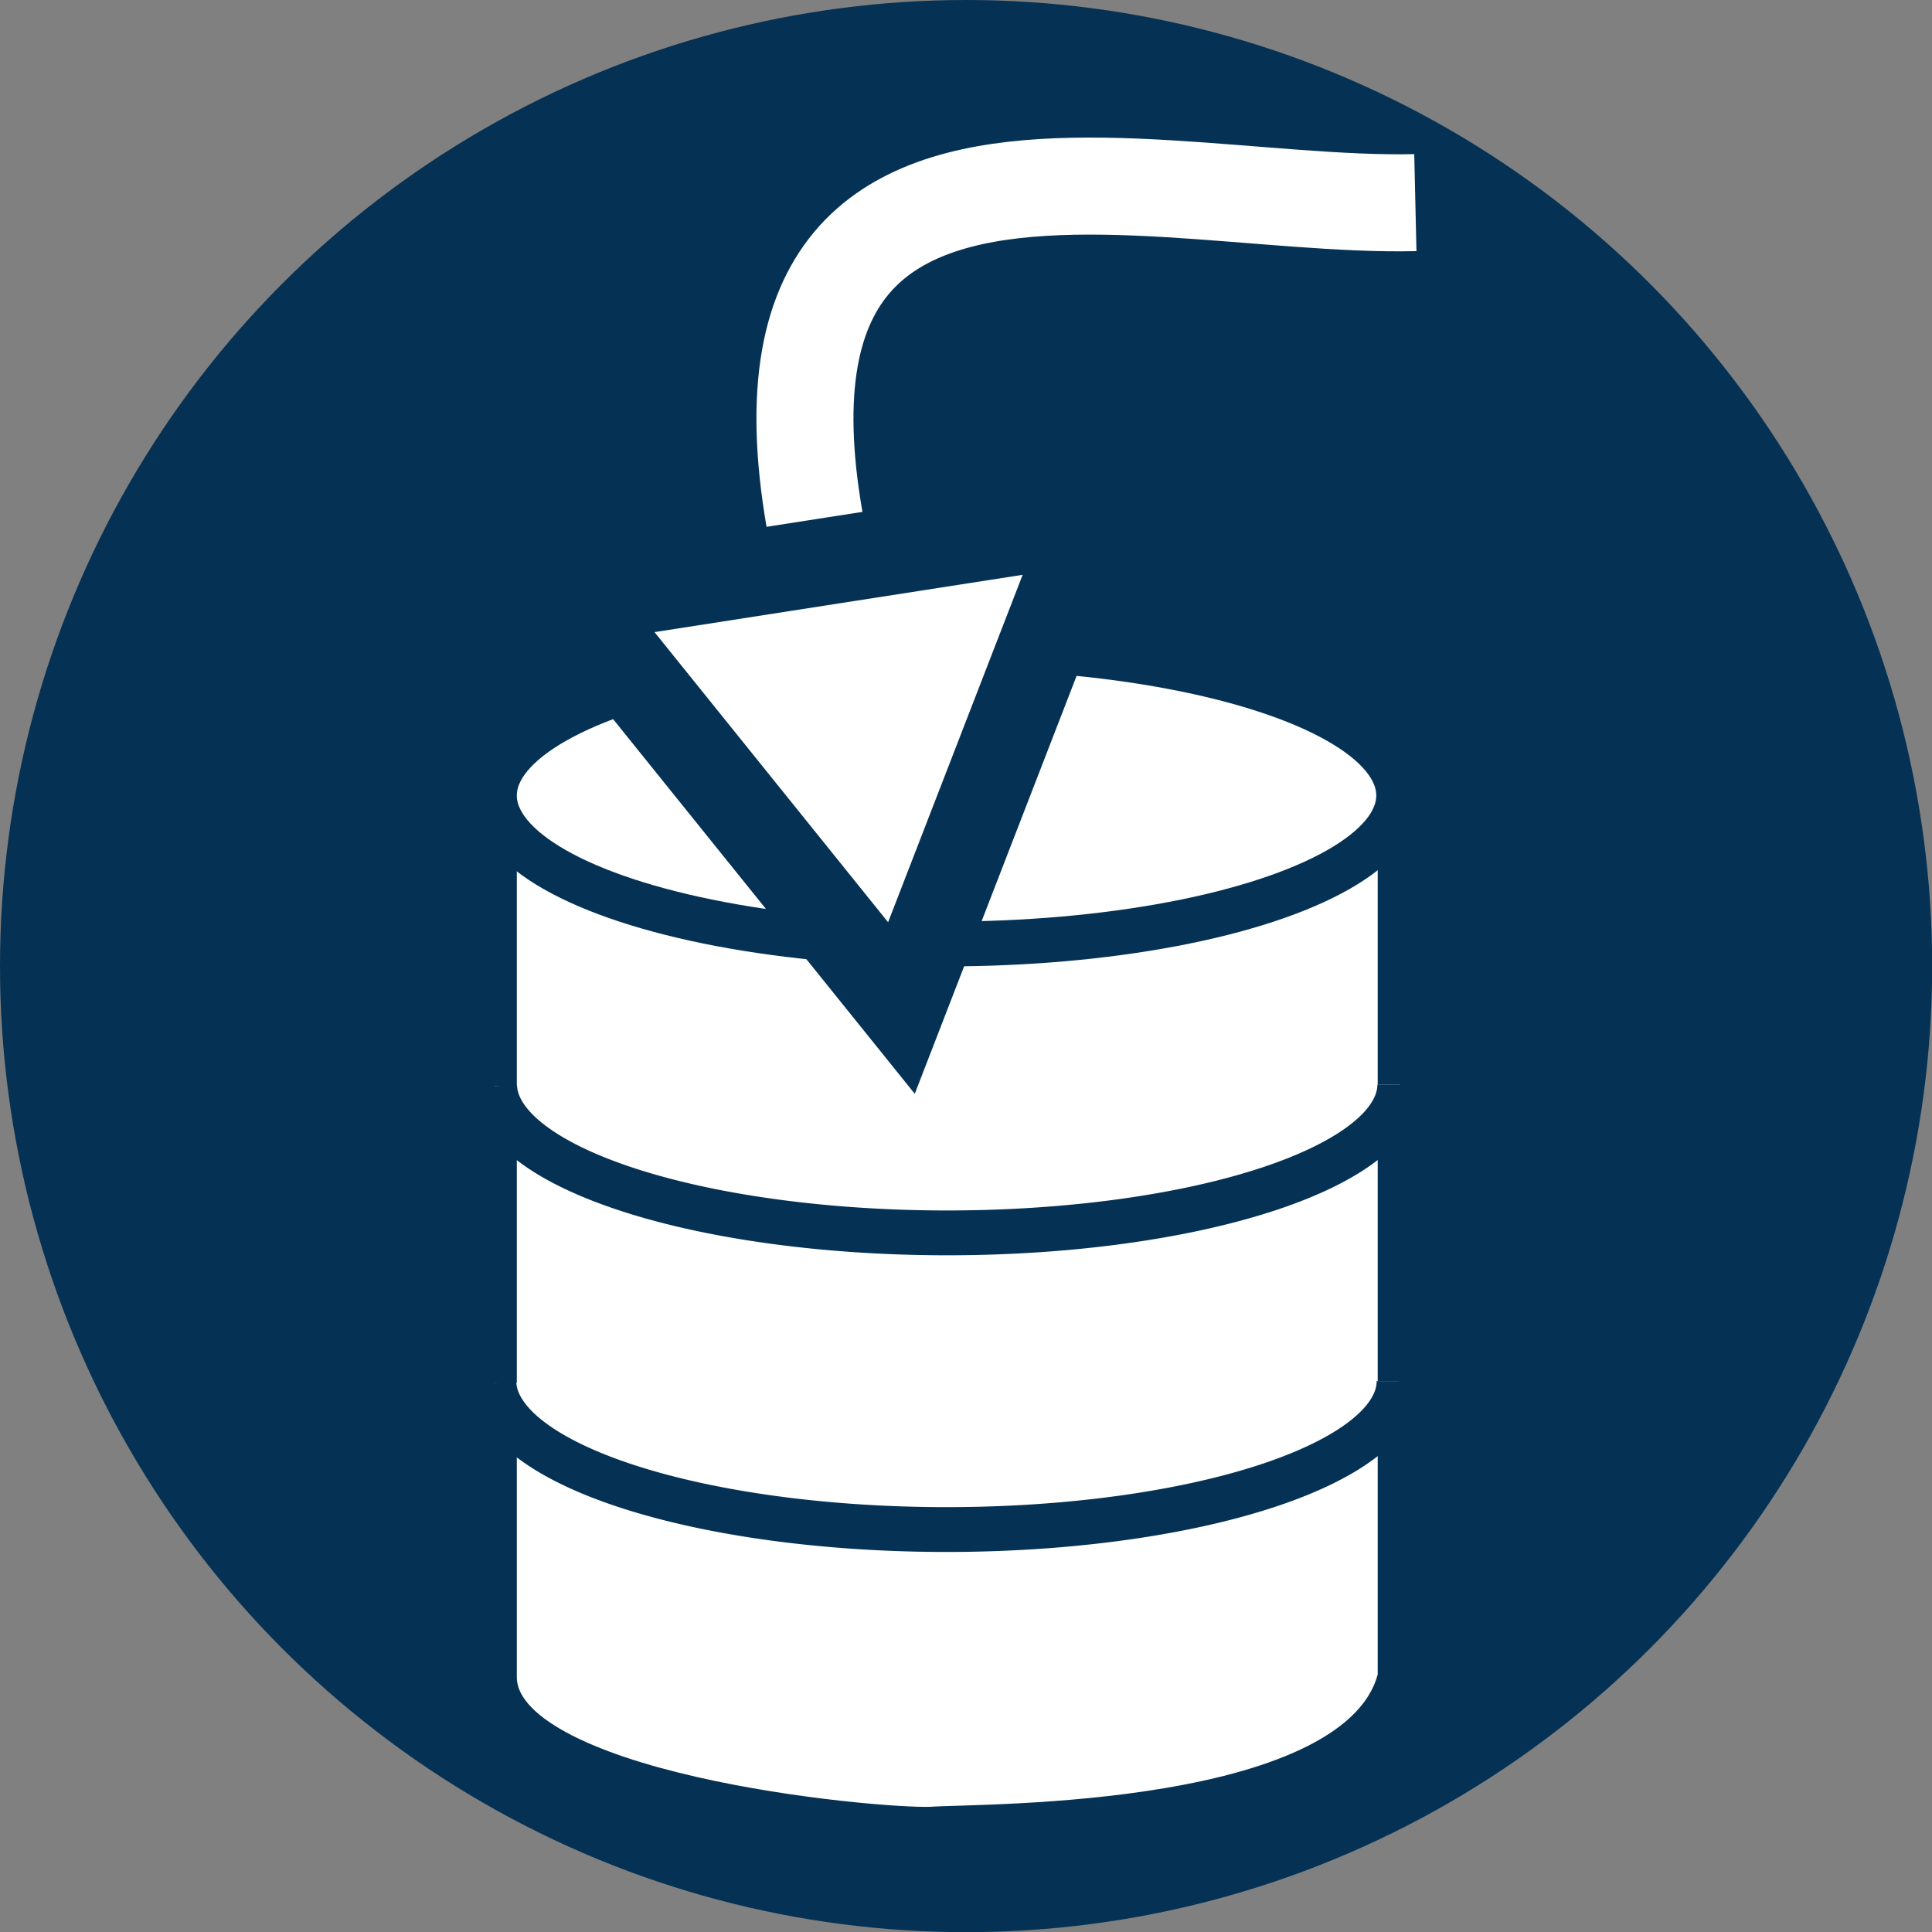
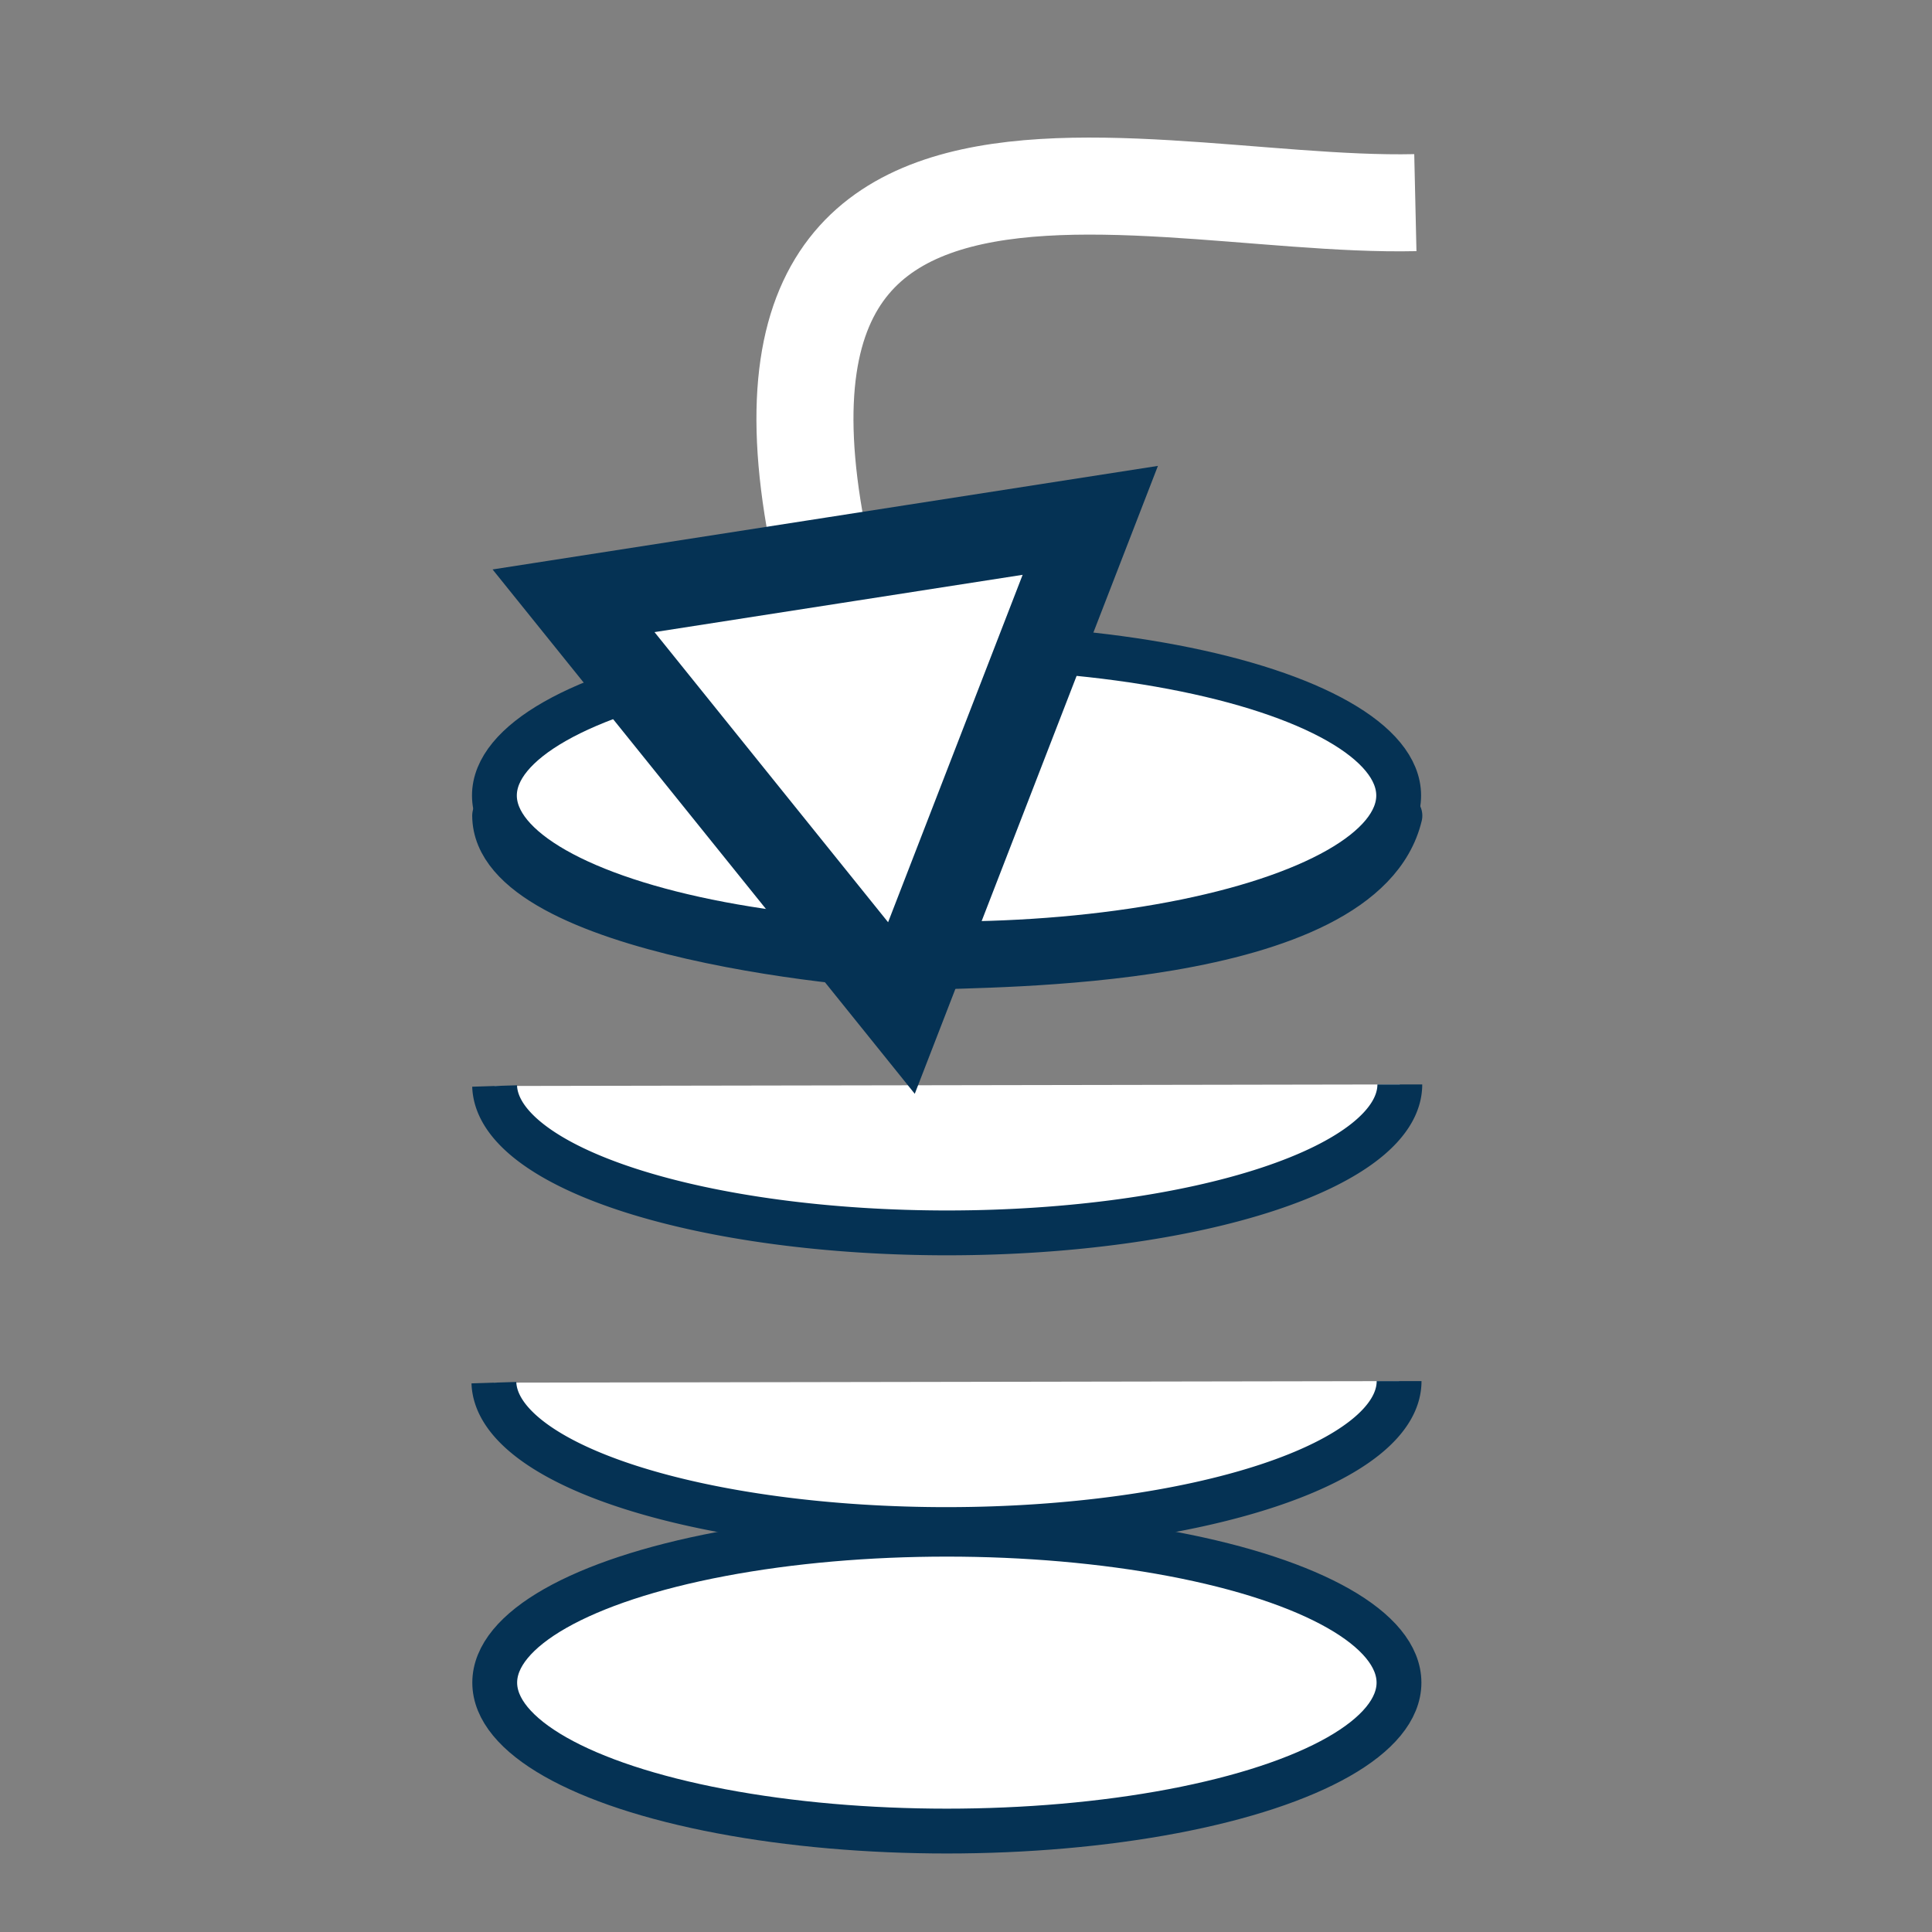
<svg xmlns="http://www.w3.org/2000/svg" xmlns:ns1="http://www.inkscape.org/namespaces/inkscape" xmlns:ns2="http://sodipodi.sourceforge.net/DTD/sodipodi-0.dtd" width="11.727mm" height="11.727mm" viewBox="0 0 11.727 11.727" version="1.1" id="svg7603" ns1:version="0.92.3 (2405546, 2018-03-11)" ns2:docname="import.svg">
  <rect x="0" y="0" width="11.727" height="11.727" fill="#808080" stroke="none" />
  <defs id="defs7597" />
  <ns2:namedview id="base" pagecolor="#ffffff" bordercolor="#666666" borderopacity="1.0" ns1:pageopacity="0.0" ns1:pageshadow="2" ns1:zoom="7.9195959" ns1:cx="35.360297" ns1:cy="14.266985" ns1:document-units="mm" ns1:current-layer="layer1" showgrid="false" fit-margin-top="0" fit-margin-left="0" fit-margin-right="0" fit-margin-bottom="0" ns1:window-width="1920" ns1:window-height="1017" ns1:window-x="3192" ns1:window-y="100" ns1:window-maximized="1" />
  <g ns1:label="Layer 1" ns1:groupmode="layer" id="layer1" transform="translate(-40.374,-32.152)">
-     <circle style="opacity:1;fill:#053254;fill-opacity:1;stroke:none;stroke-width:0.151;stroke-miterlimit:4;stroke-dasharray:none;stroke-dashoffset:0;stroke-opacity:1" id="path11102-6-5-7-6-1-83-4-1-5-22-0-5-9-0-2-7-0-9-4-1-0-8-0-0" cx="46.238" cy="38.016" r="5.864" ns1:export-filename="C:\Users\pmn.EMD\Desktop\1.png" ns1:export-xdpi="299.23001" ns1:export-ydpi="299.23001" />
    <g id="g9666-1" transform="matrix(0.627,0,0,0.627,-100.139,52.472)">
      <g transform="translate(4.544,-19.11)" id="g9613-0">
        <ellipse style="opacity:1;fill:#ffffff;fill-opacity:1;stroke:#053254;stroke-width:0.434;stroke-linejoin:round;stroke-miterlimit:4;stroke-dasharray:none;stroke-dashoffset:0;stroke-opacity:1" id="path8108-8-9-5" cx="228.726" cy="2.991" rx="4.377" ry="1.437" />
-         <path style="opacity:1;fill:#ffffff;fill-opacity:1;stroke:#053254;stroke-width:0.432;stroke-linejoin:round;stroke-miterlimit:4;stroke-dasharray:none;stroke-dashoffset:0;stroke-opacity:1" d="m 224.347,-5.402 h 8.766 v 8.341 c -0.36,1.499 -4.06,1.434 -4.539,1.47 -0.557,0.019 -4.221,-0.315 -4.227,-1.47 z" id="rect9592-4" ns1:connector-curvature="0" ns2:nodetypes="cccccc" />
+         <path style="opacity:1;fill:#ffffff;fill-opacity:1;stroke:#053254;stroke-width:0.432;stroke-linejoin:round;stroke-miterlimit:4;stroke-dasharray:none;stroke-dashoffset:0;stroke-opacity:1" d="m 224.347,-5.402 h 8.766 c -0.36,1.499 -4.06,1.434 -4.539,1.47 -0.557,0.019 -4.221,-0.315 -4.227,-1.47 z" id="rect9592-4" ns1:connector-curvature="0" ns2:nodetypes="cccccc" />
        <ellipse style="opacity:1;fill:#ffffff;fill-opacity:1;stroke:#053254;stroke-width:0.434;stroke-linejoin:round;stroke-miterlimit:4;stroke-dasharray:none;stroke-dashoffset:0;stroke-opacity:1" id="path8108-8-99" cx="228.723" cy="-5.597" rx="4.377" ry="1.437" />
      </g>
      <path d="m 237.655,-21.91 a 4.382,1.437 0 0 1 -4.358,1.437 4.382,1.437 0 0 1 -4.405,-1.422" ns2:open="true" ns2:end="3.1309035" ns2:start="0" ns2:ry="1.437229" ns2:rx="4.381845" ns2:cy="-21.910433" ns2:cx="233.27362" ns2:type="arc" id="path8108-7-1-45" style="opacity:1;fill:#ffffff;fill-opacity:1;stroke:#053254;stroke-width:0.434;stroke-linejoin:round;stroke-miterlimit:4;stroke-dasharray:none;stroke-dashoffset:0;stroke-opacity:1" />
      <path d="m 237.648,-19.038 a 4.382,1.437 0 0 1 -4.358,1.437 4.382,1.437 0 0 1 -4.405,-1.422" ns2:open="true" ns2:end="3.1309035" ns2:start="0" ns2:ry="1.437229" ns2:rx="4.381845" ns2:cy="-19.038176" ns2:cx="233.26639" ns2:type="arc" id="path8108-7-1-4-7" style="opacity:1;fill:#ffffff;fill-opacity:1;stroke:#053254;stroke-width:0.434;stroke-linejoin:round;stroke-miterlimit:4;stroke-dasharray:none;stroke-dashoffset:0;stroke-opacity:1" />
    </g>
    <path style="fill:none;stroke:#ffffff;stroke-width:0.589;stroke-linecap:butt;stroke-linejoin:miter;stroke-miterlimit:4;stroke-dasharray:none;stroke-opacity:1" d="m 48.965,33.382 c -1.8,0.041 -4.93,-1.109 -3.201,3.453" id="path13793" ns1:connector-curvature="0" ns2:nodetypes="cc" />
    <path ns2:type="star" style="opacity:1;fill:#ffffff;fill-opacity:1;stroke:#053254;stroke-width:0.527;stroke-linecap:butt;stroke-linejoin:miter;stroke-miterlimit:4;stroke-dasharray:none;stroke-dashoffset:0;stroke-opacity:1" id="path13795" ns2:sides="3" ns2:cx="106.99636" ns2:cy="-13.325188" ns2:r1="1.8322356" ns2:r2="0.91611791" ns2:arg1="-0.78539816" ns2:arg2="0.26179939" ns1:flatsided="false" ns1:rounded="0" ns1:randomized="0" d="m 108.292,-14.621 -0.411,1.533 -0.411,1.533 -1.122,-1.122 -1.122,-1.122 1.533,-0.411 z" ns1:transform-center-x="0.14076255" ns1:transform-center-y="0.3307102" transform="rotate(6.161,-386.261,-559.182)" />
  </g>
</svg>